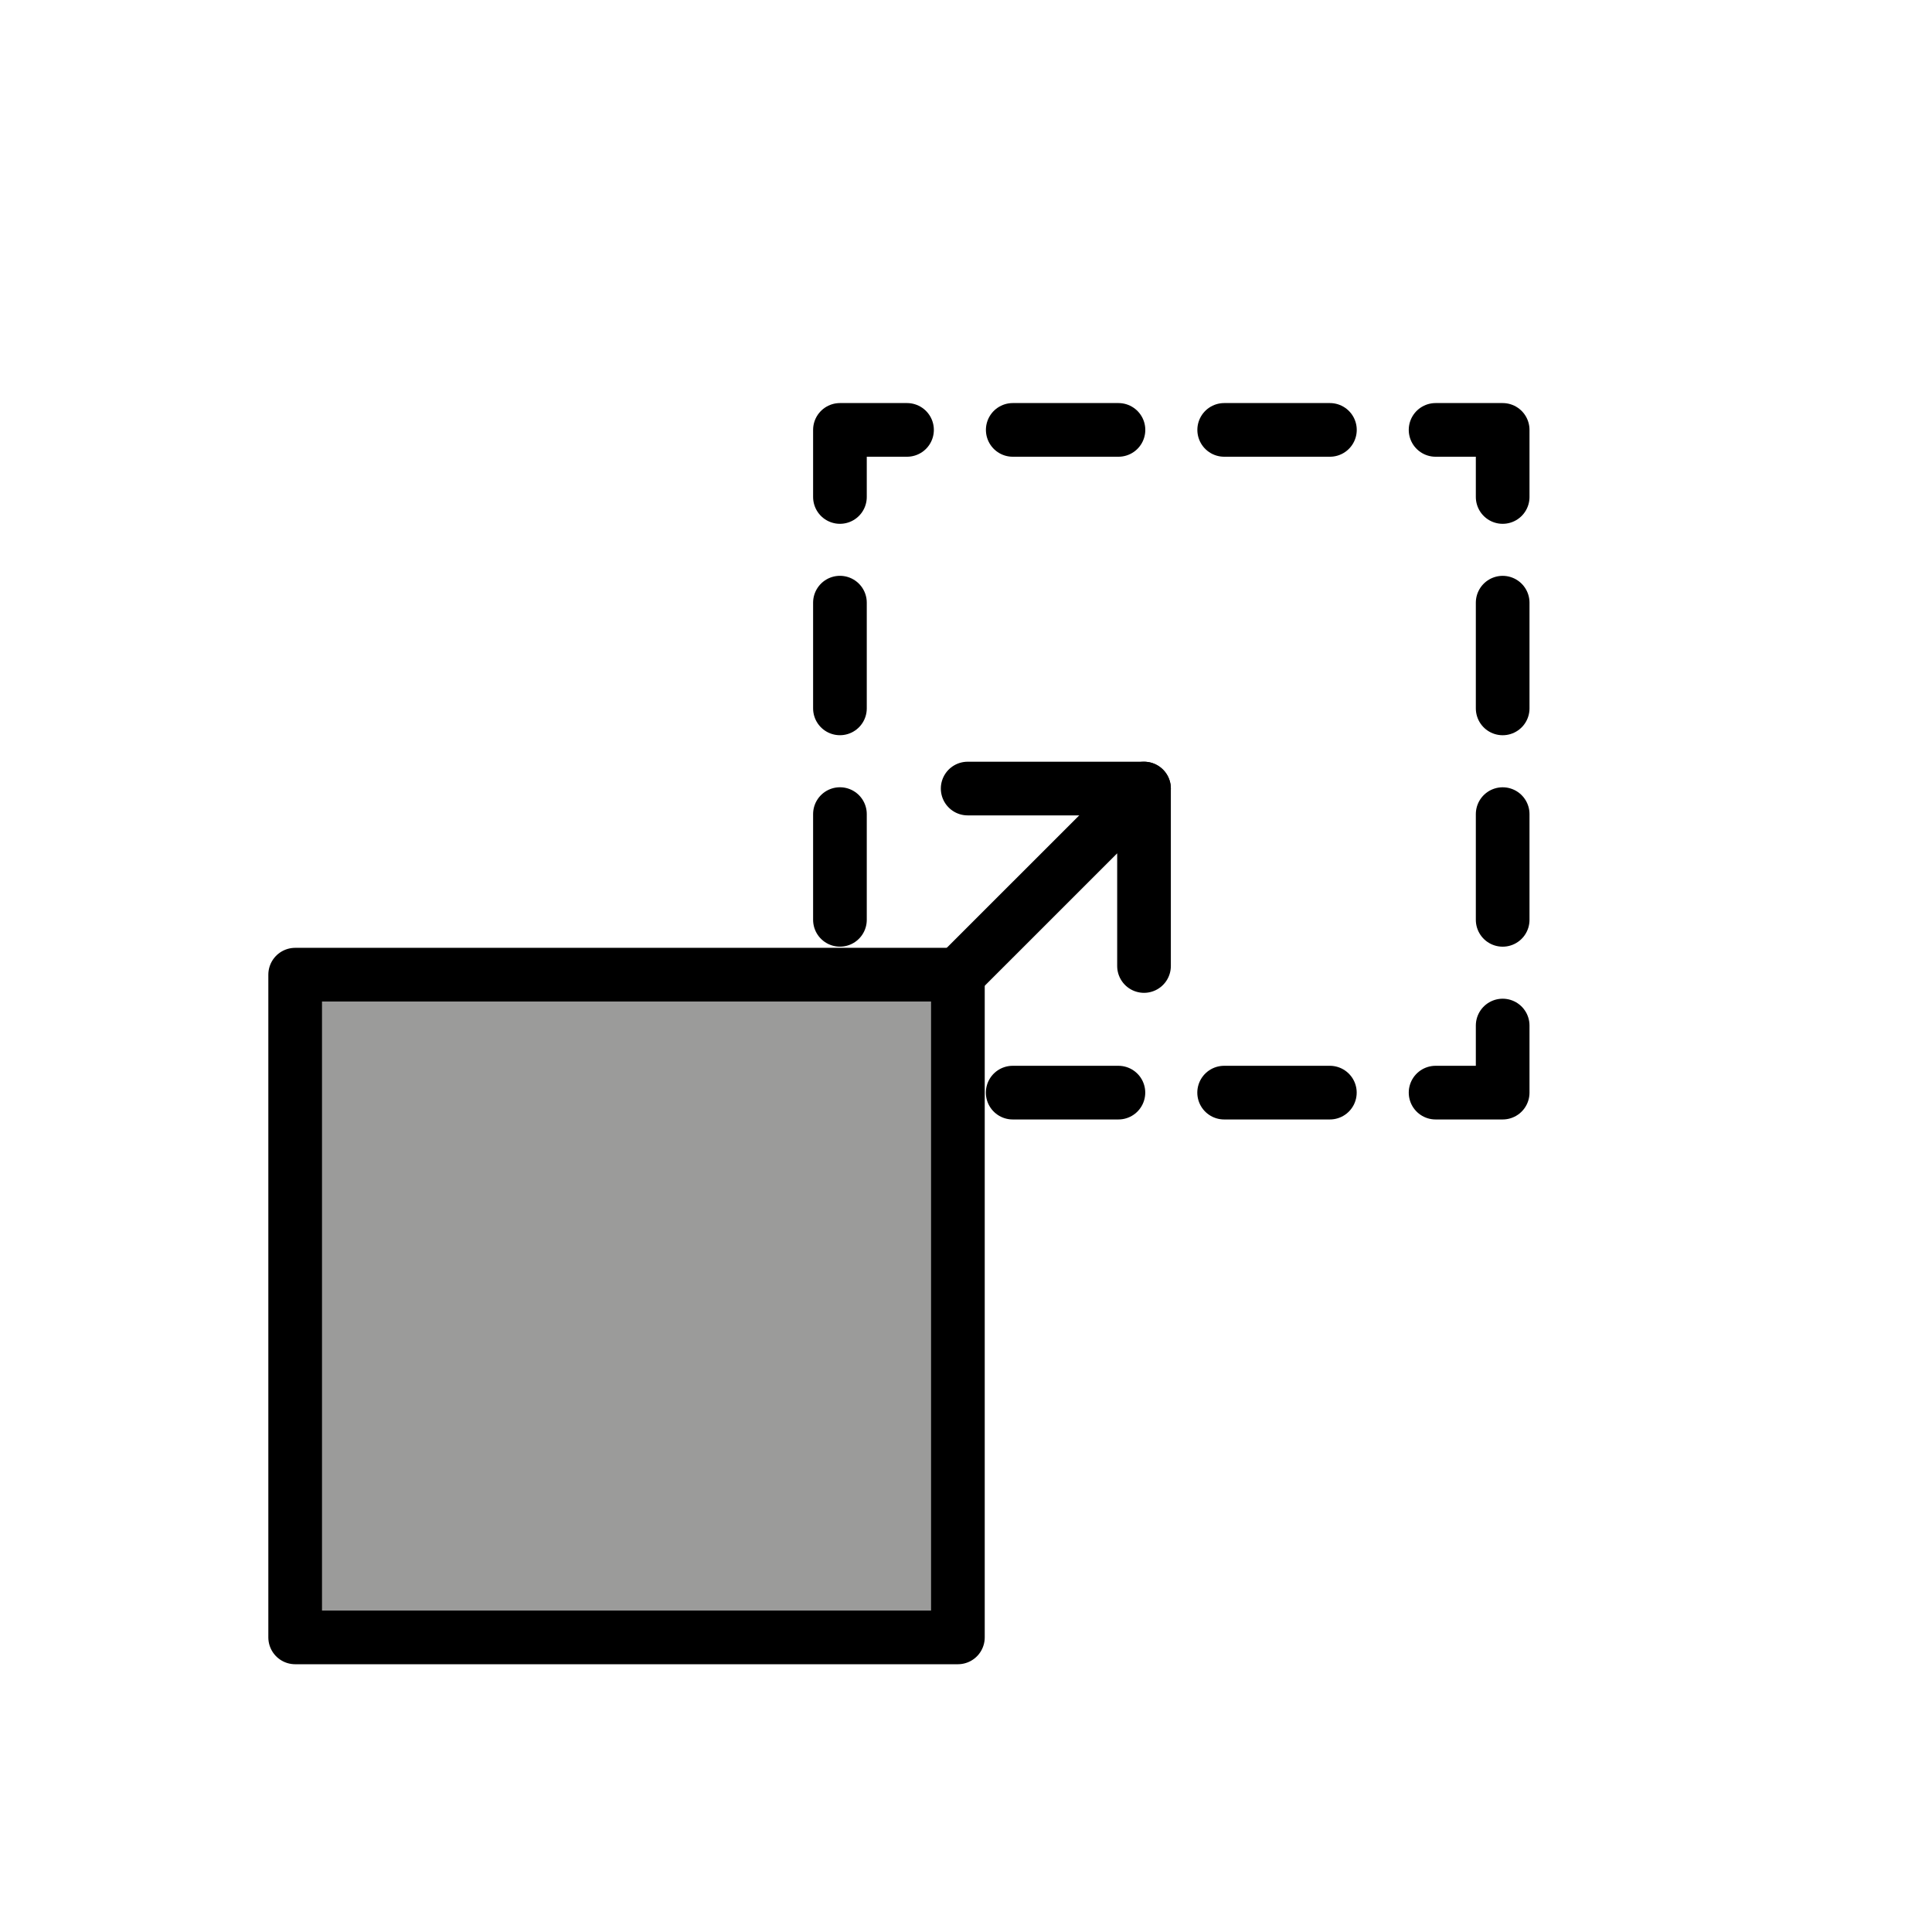
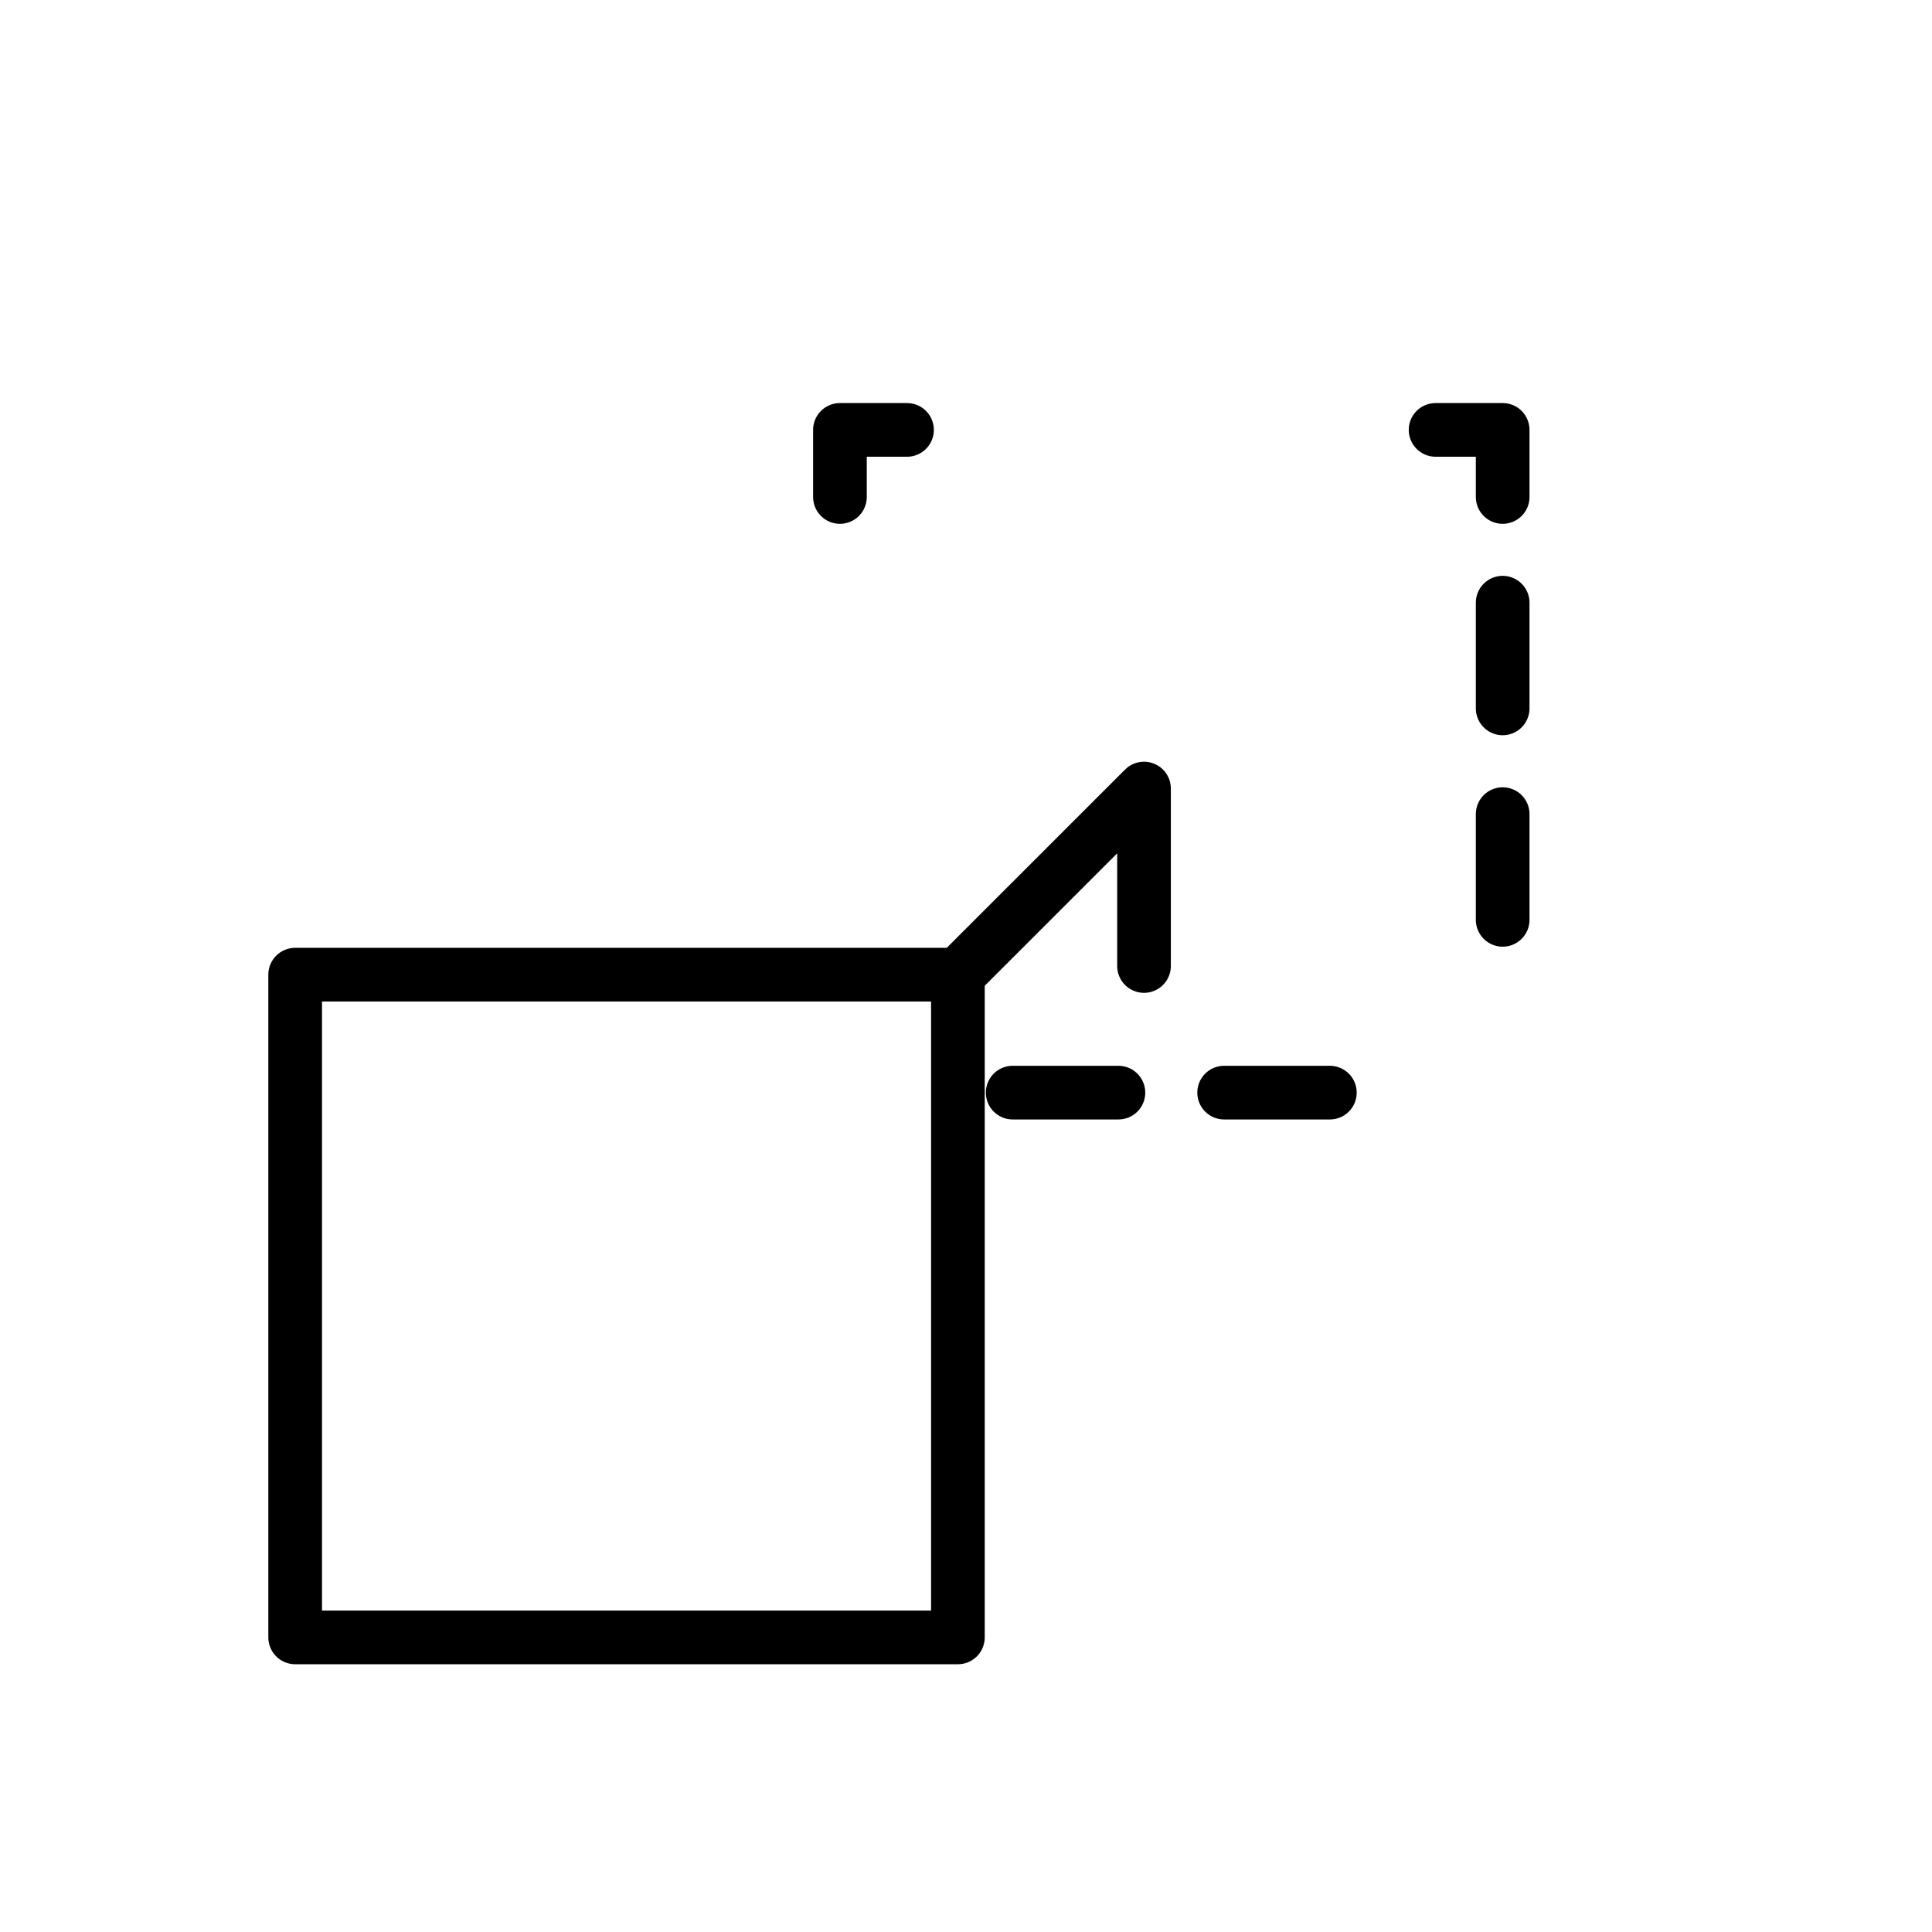
<svg xmlns="http://www.w3.org/2000/svg" id="emoji" viewBox="0 0 72 72" version="1.1">
  <g id="color">
-     <rect x="11" y="36.323" width="24.698" height="24.698" fill="#9B9B9A" />
-   </g>
+     </g>
  <g id="hair" />
  <g id="skin" />
  <g id="skin-shadow" />
  <g id="line">
-     <polyline fill="none" stroke="#000000" stroke-linecap="round" stroke-linejoin="round" stroke-width="2" points="56,38.219 56,40.719 53.5,40.719" />
    <line x1="49.56" x2="35.772" y1="40.719" y2="40.719" fill="none" stroke="#000000" stroke-dasharray="3.94,3.94" stroke-linecap="round" stroke-linejoin="round" stroke-width="2" />
-     <line x1="31.302" x2="31.302" y1="34.279" y2="20.491" fill="none" stroke="#000000" stroke-dasharray="3.94,3.94" stroke-linecap="round" stroke-linejoin="round" stroke-width="2" />
    <polyline fill="none" stroke="#000000" stroke-linecap="round" stroke-linejoin="round" stroke-width="2" points="31.302,18.521 31.302,16.021 33.802,16.021" />
-     <line x1="37.742" x2="51.53" y1="16.021" y2="16.021" fill="none" stroke="#000000" stroke-dasharray="3.94,3.94" stroke-linecap="round" stroke-linejoin="round" stroke-width="2" />
    <polyline fill="none" stroke="#000000" stroke-linecap="round" stroke-linejoin="round" stroke-width="2" points="53.5,16.021 56,16.021 56,18.521" />
    <line x1="56" x2="56" y1="22.46" y2="36.249" fill="none" stroke="#000000" stroke-dasharray="3.94,3.94" stroke-linecap="round" stroke-linejoin="round" stroke-width="2" />
    <rect x="11" y="36.323" width="24.698" height="24.698" fill="none" stroke="#000000" stroke-linecap="round" stroke-linejoin="round" stroke-miterlimit="10" stroke-width="2" />
    <polyline fill="none" stroke="#000000" stroke-linecap="round" stroke-linejoin="round" stroke-miterlimit="10" stroke-width="2" points="35.601,36.419 42.634,29.387 42.634,36" />
-     <line x1="42.634" x2="36.062" y1="29.387" y2="29.387" fill="none" stroke="#000000" stroke-linecap="round" stroke-linejoin="round" stroke-miterlimit="10" stroke-width="2" />
  </g>
</svg>